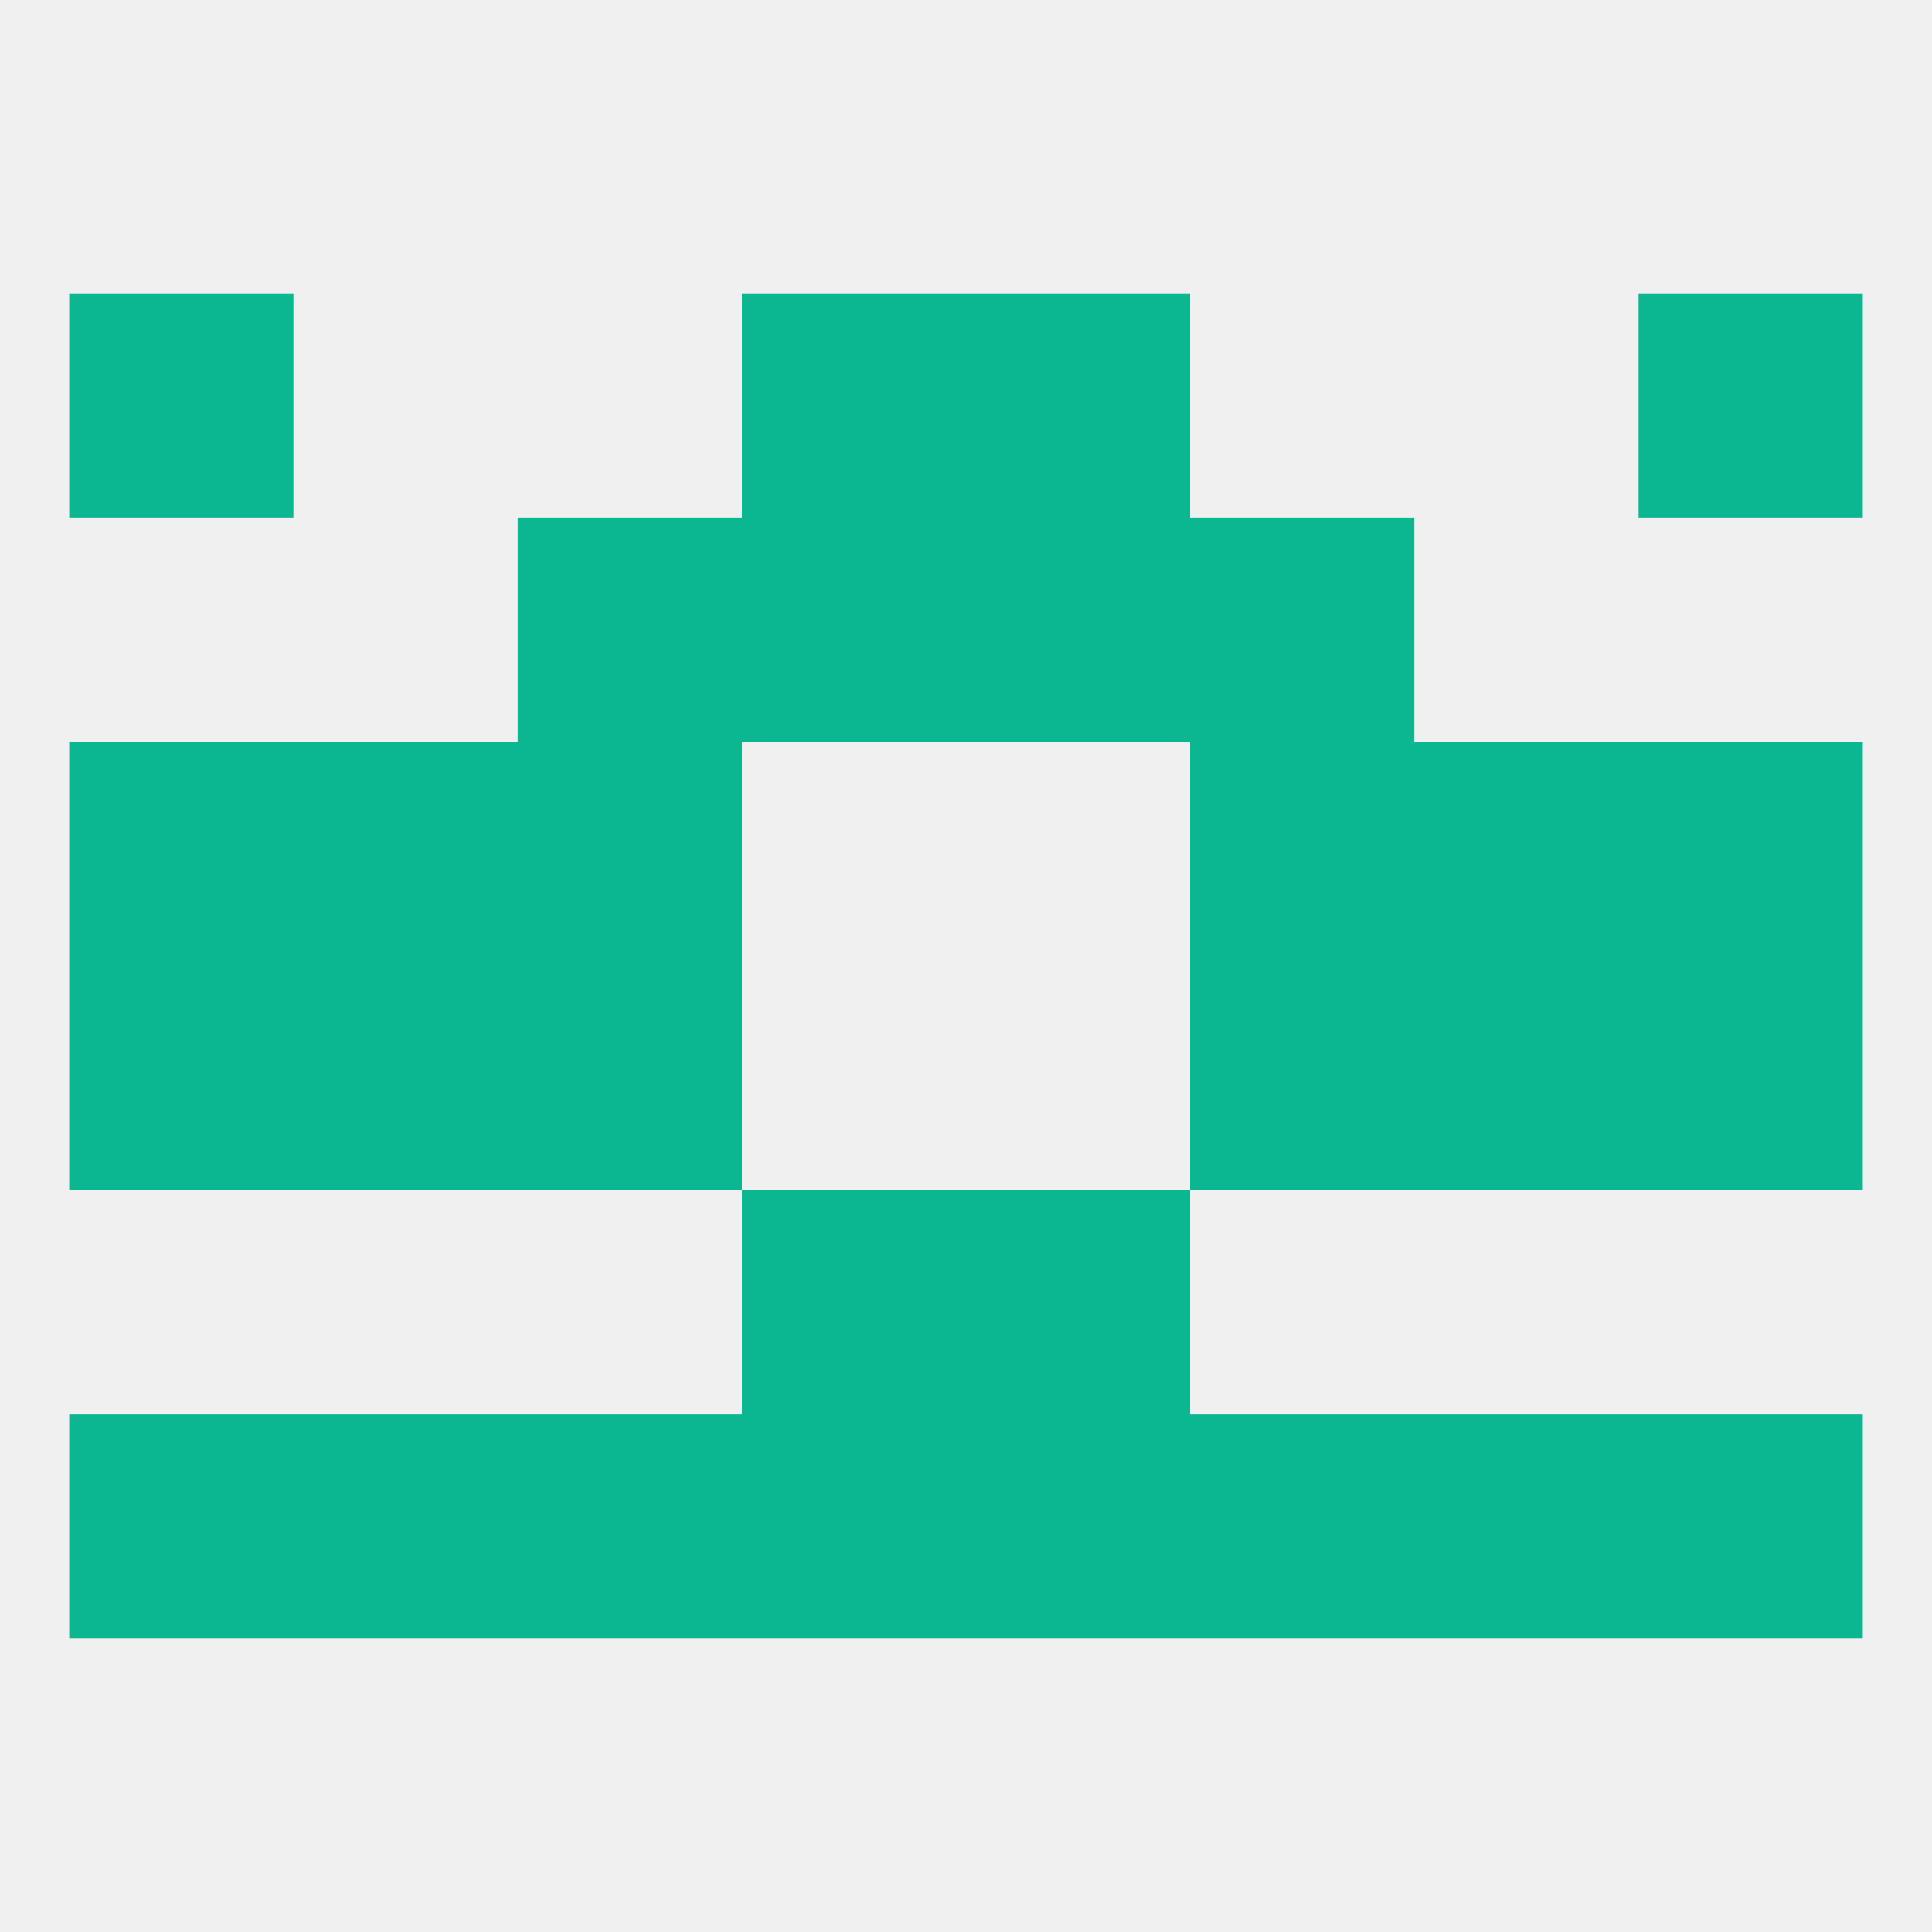
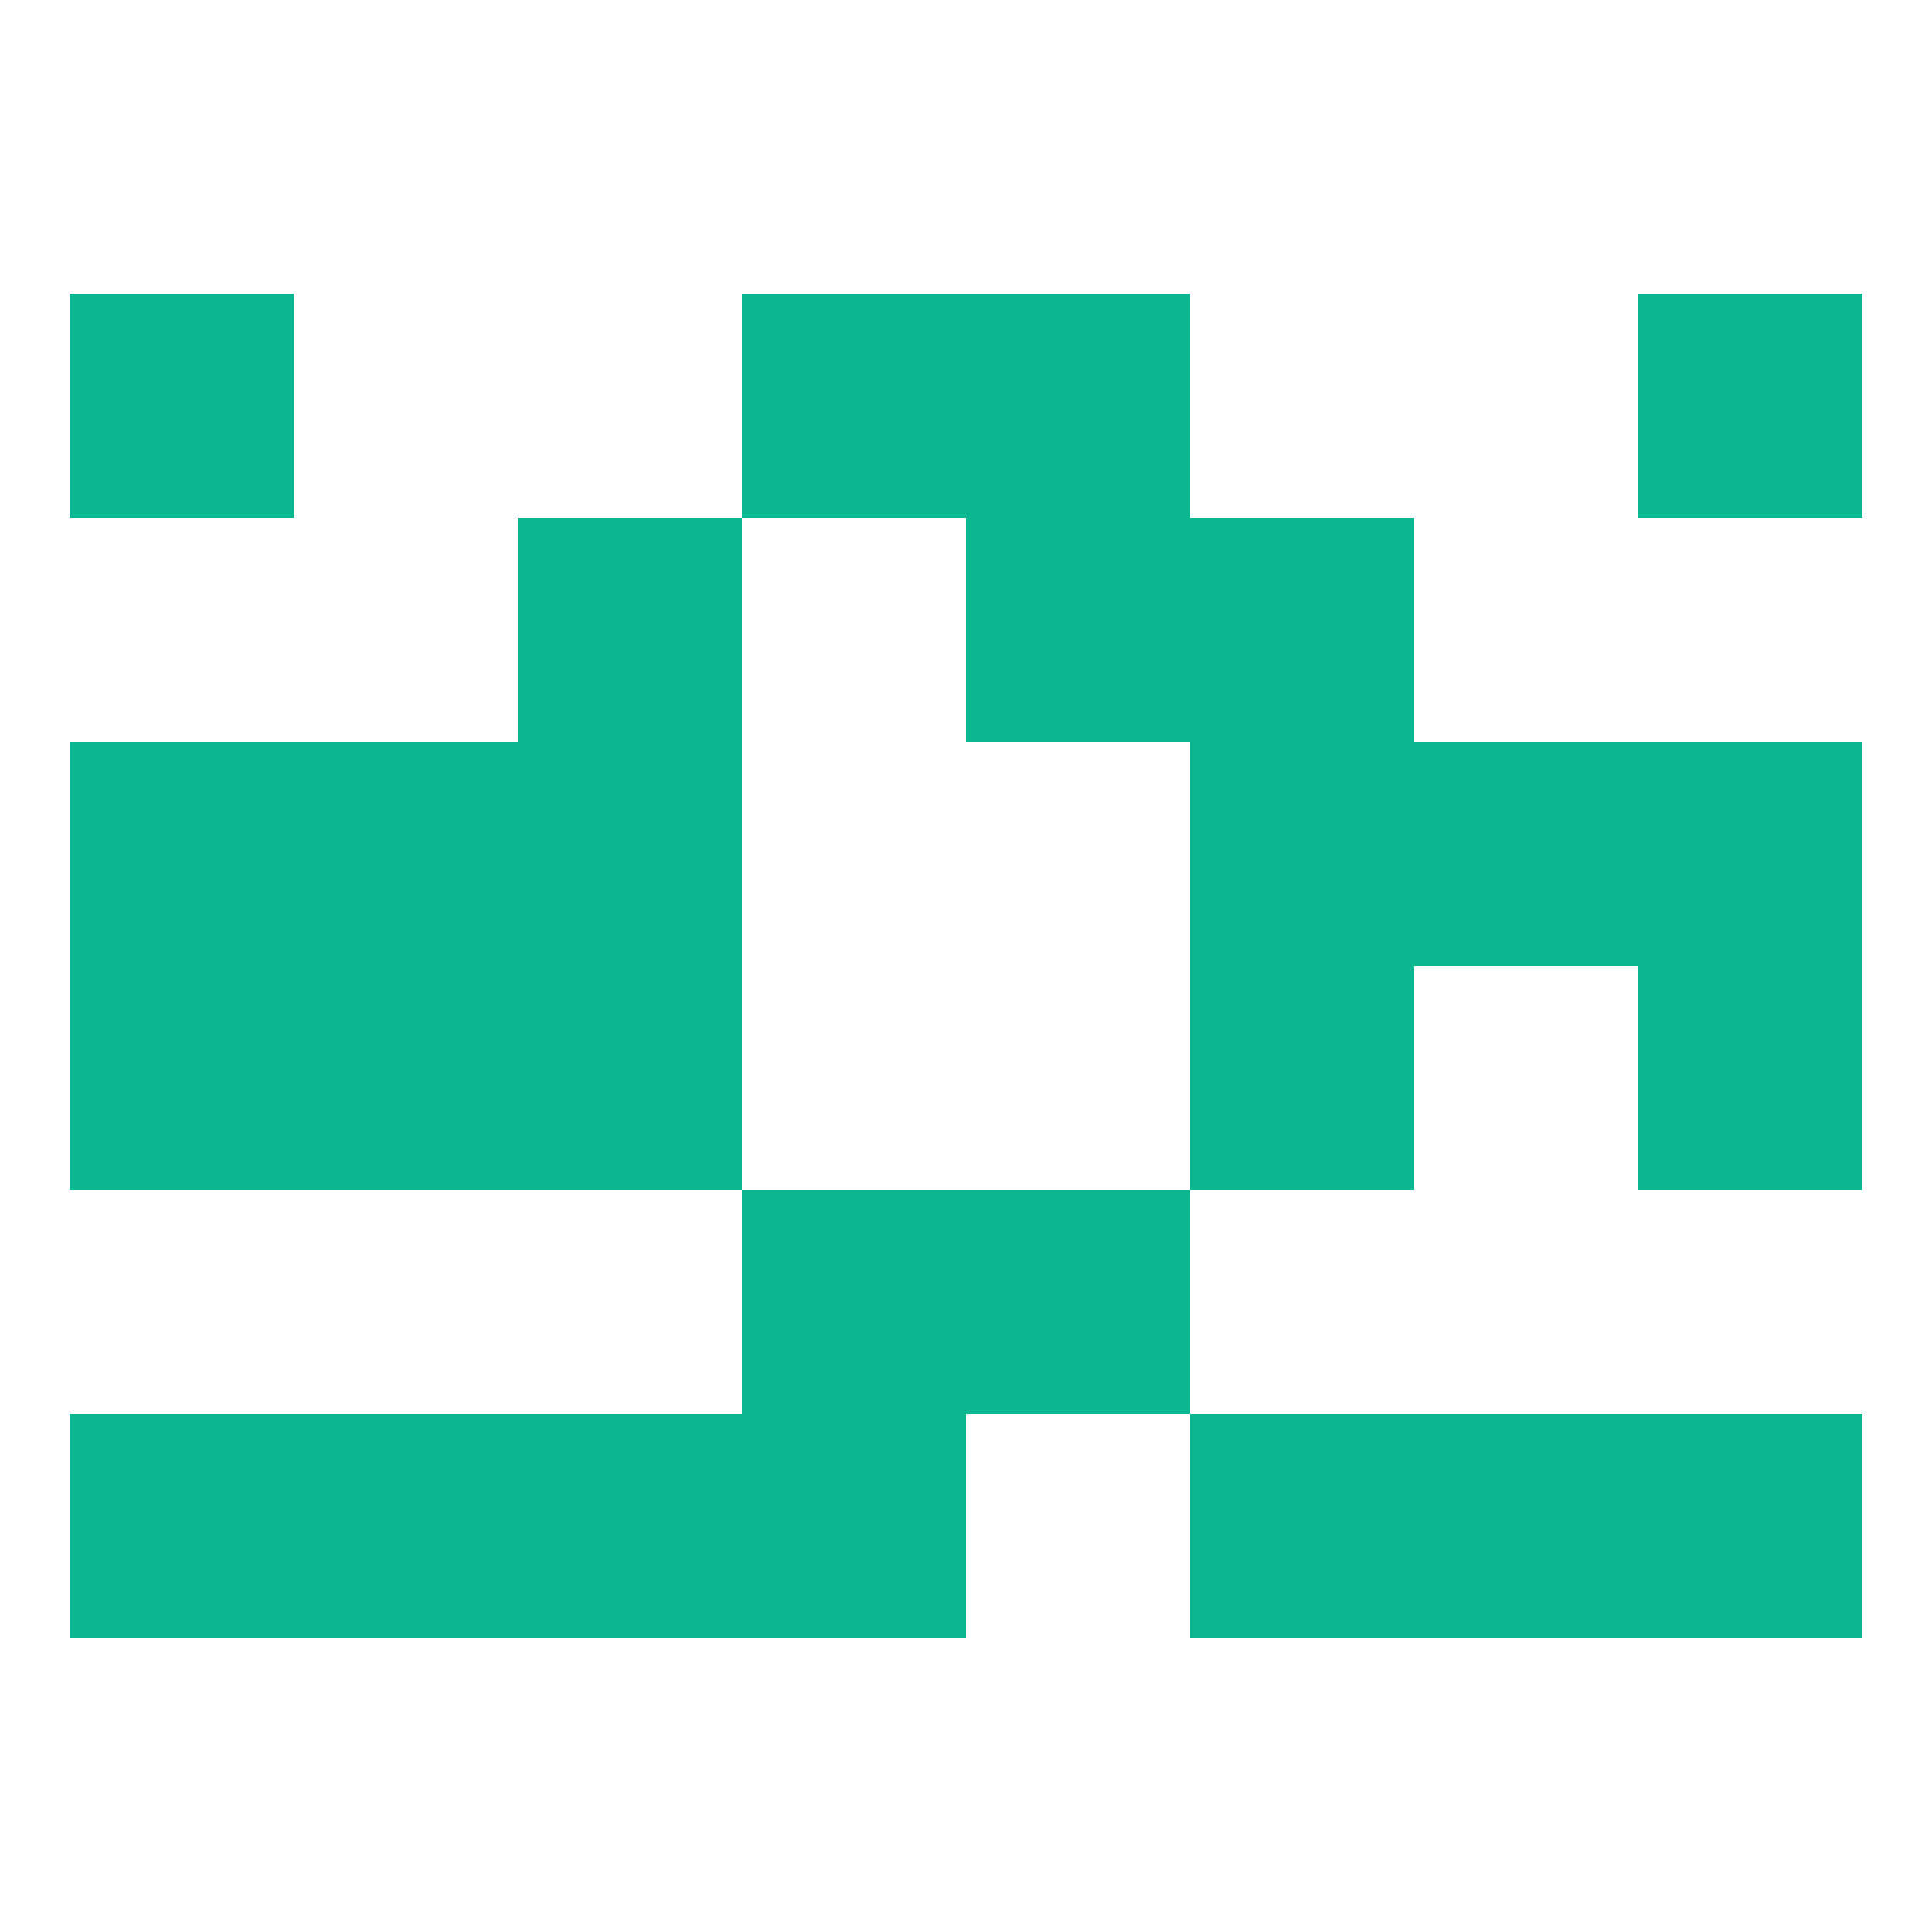
<svg xmlns="http://www.w3.org/2000/svg" version="1.1" baseprofile="full" width="250" height="250" viewBox="0 0 250 250">
-   <rect width="100%" height="100%" fill="rgba(240,240,240,255)" />
  <rect x="9" y="183" width="29" height="29" fill="rgba(10,183,145,255)" />
  <rect x="212" y="183" width="29" height="29" fill="rgba(10,183,145,255)" />
  <rect x="96" y="183" width="29" height="29" fill="rgba(10,183,145,255)" />
-   <rect x="125" y="183" width="29" height="29" fill="rgba(10,183,145,255)" />
  <rect x="67" y="183" width="29" height="29" fill="rgba(10,183,145,255)" />
  <rect x="154" y="183" width="29" height="29" fill="rgba(10,183,145,255)" />
  <rect x="38" y="183" width="29" height="29" fill="rgba(10,183,145,255)" />
  <rect x="183" y="183" width="29" height="29" fill="rgba(10,183,145,255)" />
  <rect x="212" y="96" width="29" height="29" fill="rgba(10,183,145,255)" />
  <rect x="38" y="96" width="29" height="29" fill="rgba(10,183,145,255)" />
  <rect x="183" y="96" width="29" height="29" fill="rgba(10,183,145,255)" />
  <rect x="67" y="96" width="29" height="29" fill="rgba(10,183,145,255)" />
  <rect x="154" y="96" width="29" height="29" fill="rgba(10,183,145,255)" />
  <rect x="9" y="96" width="29" height="29" fill="rgba(10,183,145,255)" />
  <rect x="67" y="67" width="29" height="29" fill="rgba(10,183,145,255)" />
  <rect x="154" y="67" width="29" height="29" fill="rgba(10,183,145,255)" />
-   <rect x="96" y="67" width="29" height="29" fill="rgba(10,183,145,255)" />
  <rect x="125" y="67" width="29" height="29" fill="rgba(10,183,145,255)" />
  <rect x="125" y="38" width="29" height="29" fill="rgba(10,183,145,255)" />
  <rect x="9" y="38" width="29" height="29" fill="rgba(10,183,145,255)" />
  <rect x="212" y="38" width="29" height="29" fill="rgba(10,183,145,255)" />
  <rect x="96" y="38" width="29" height="29" fill="rgba(10,183,145,255)" />
  <rect x="212" y="125" width="29" height="29" fill="rgba(10,183,145,255)" />
  <rect x="67" y="125" width="29" height="29" fill="rgba(10,183,145,255)" />
  <rect x="154" y="125" width="29" height="29" fill="rgba(10,183,145,255)" />
  <rect x="38" y="125" width="29" height="29" fill="rgba(10,183,145,255)" />
-   <rect x="183" y="125" width="29" height="29" fill="rgba(10,183,145,255)" />
  <rect x="9" y="125" width="29" height="29" fill="rgba(10,183,145,255)" />
  <rect x="96" y="154" width="29" height="29" fill="rgba(10,183,145,255)" />
  <rect x="125" y="154" width="29" height="29" fill="rgba(10,183,145,255)" />
</svg>